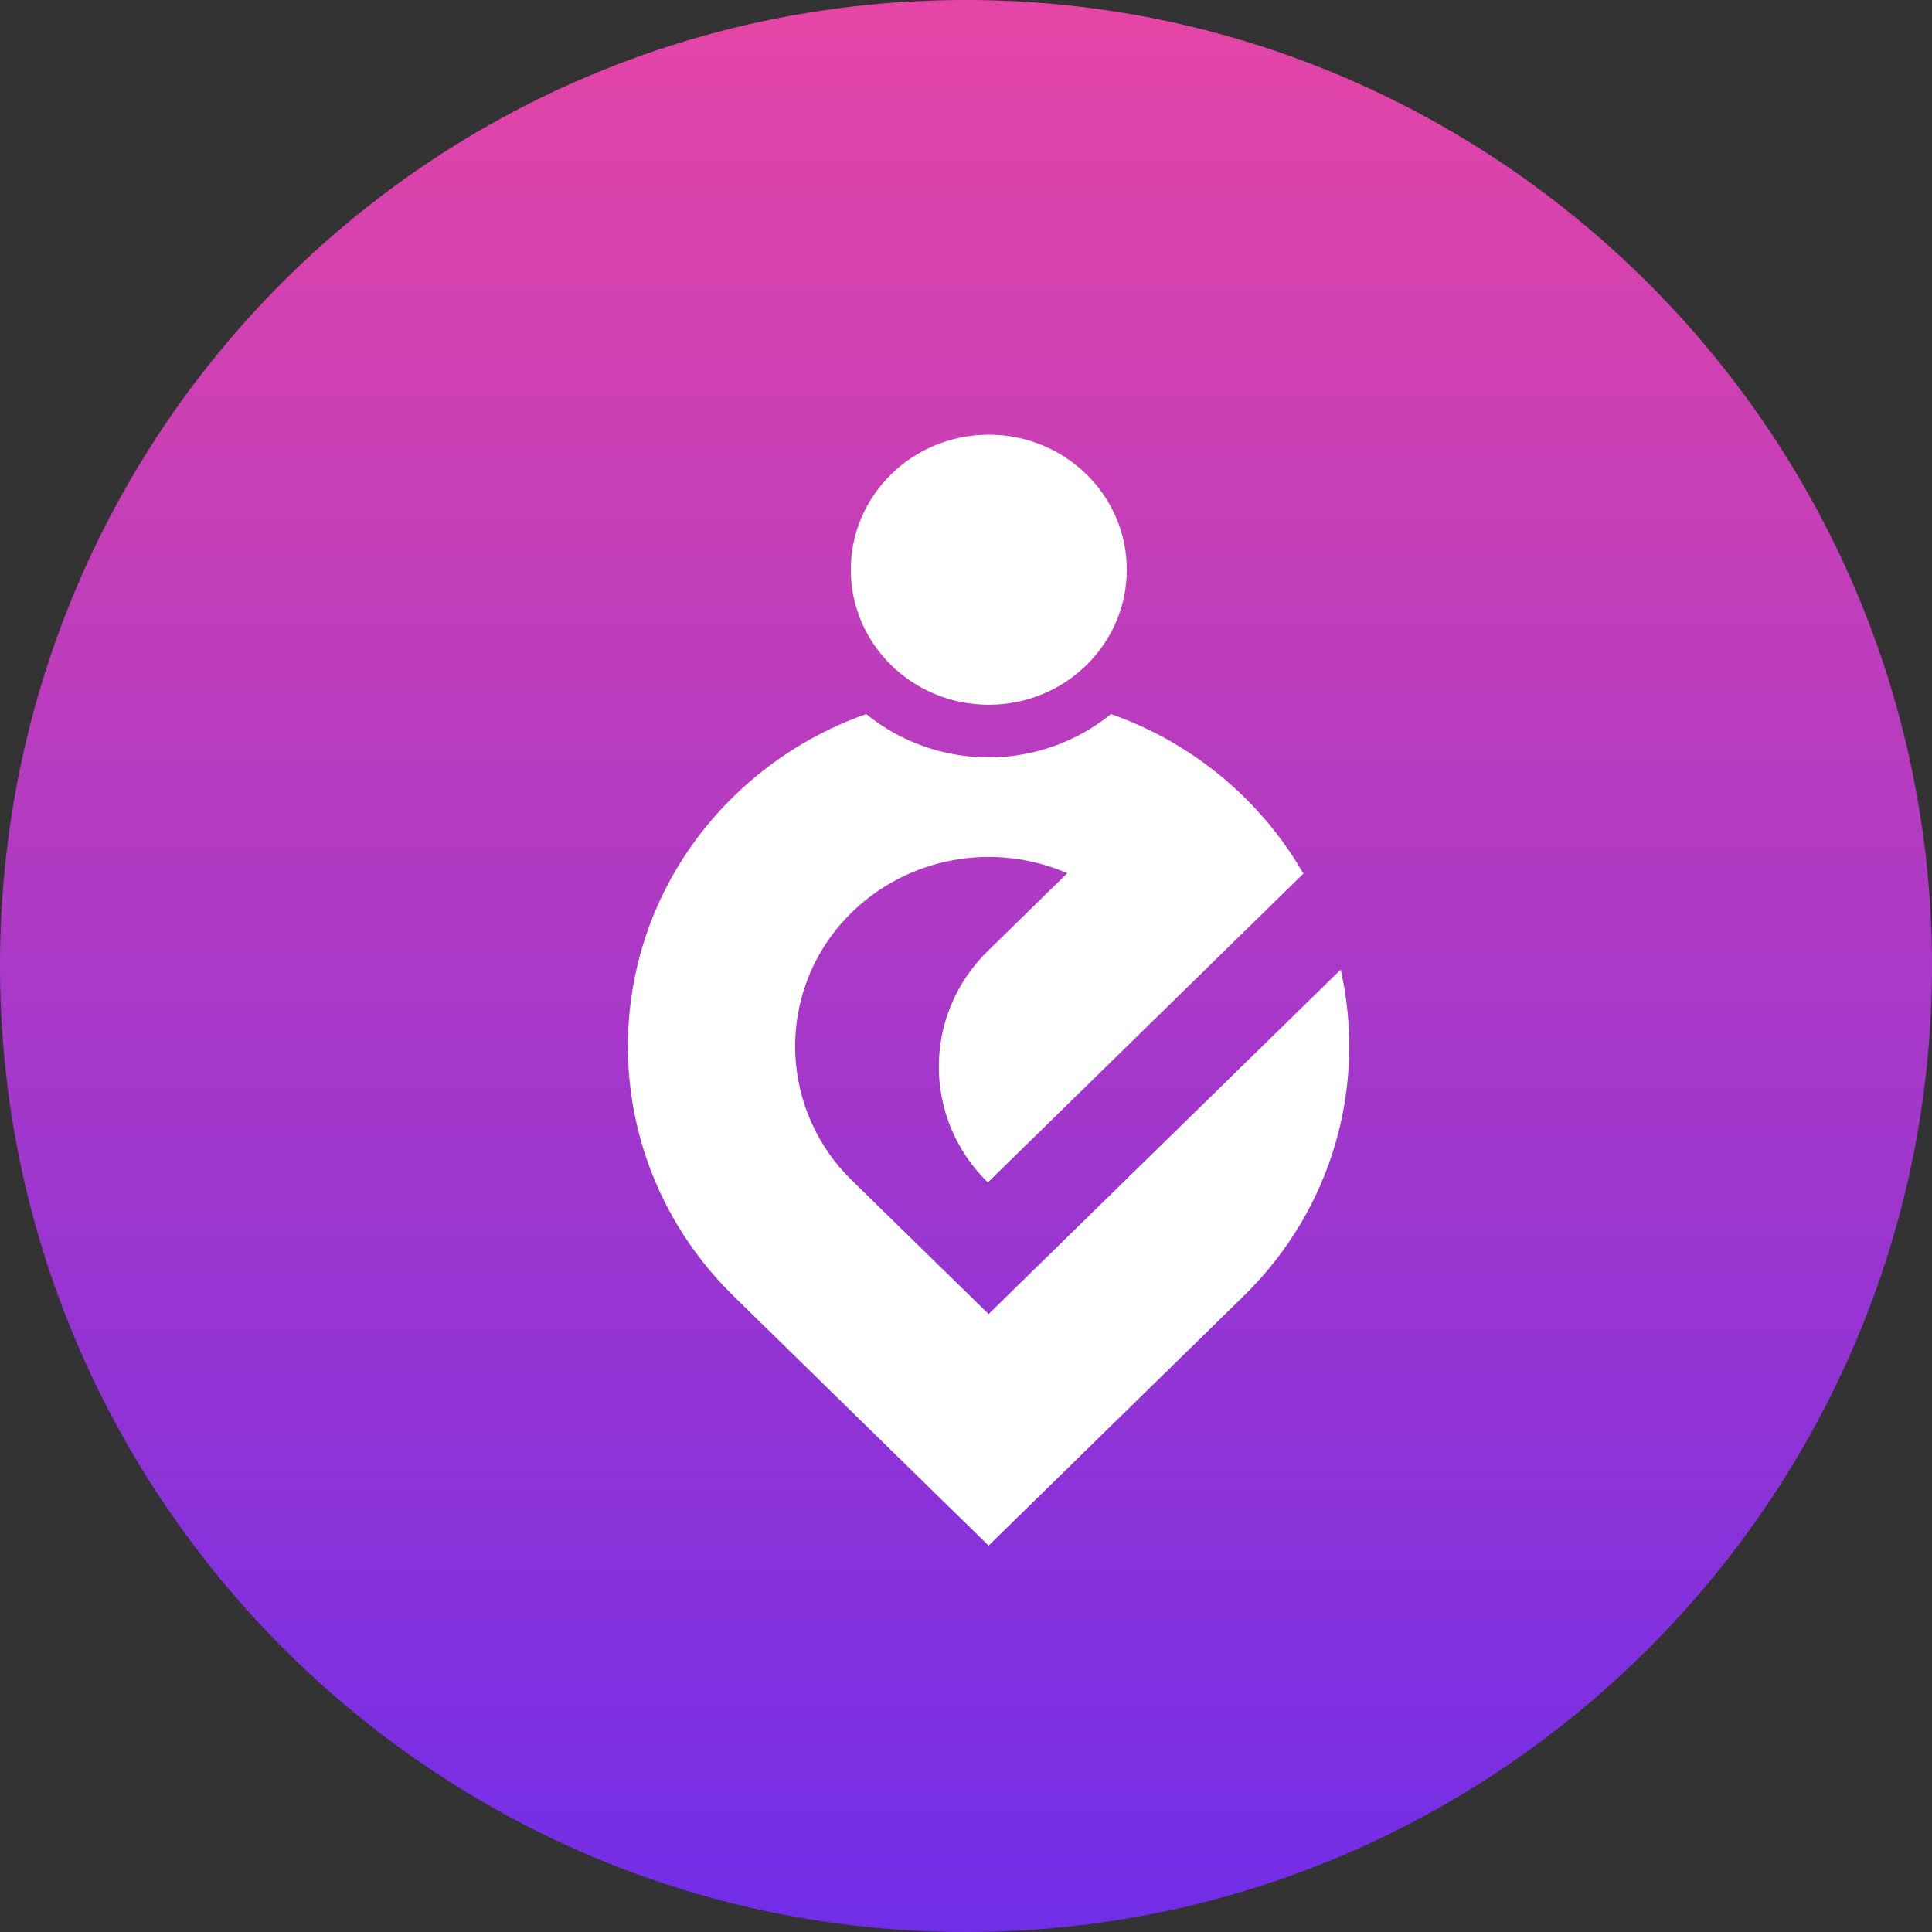
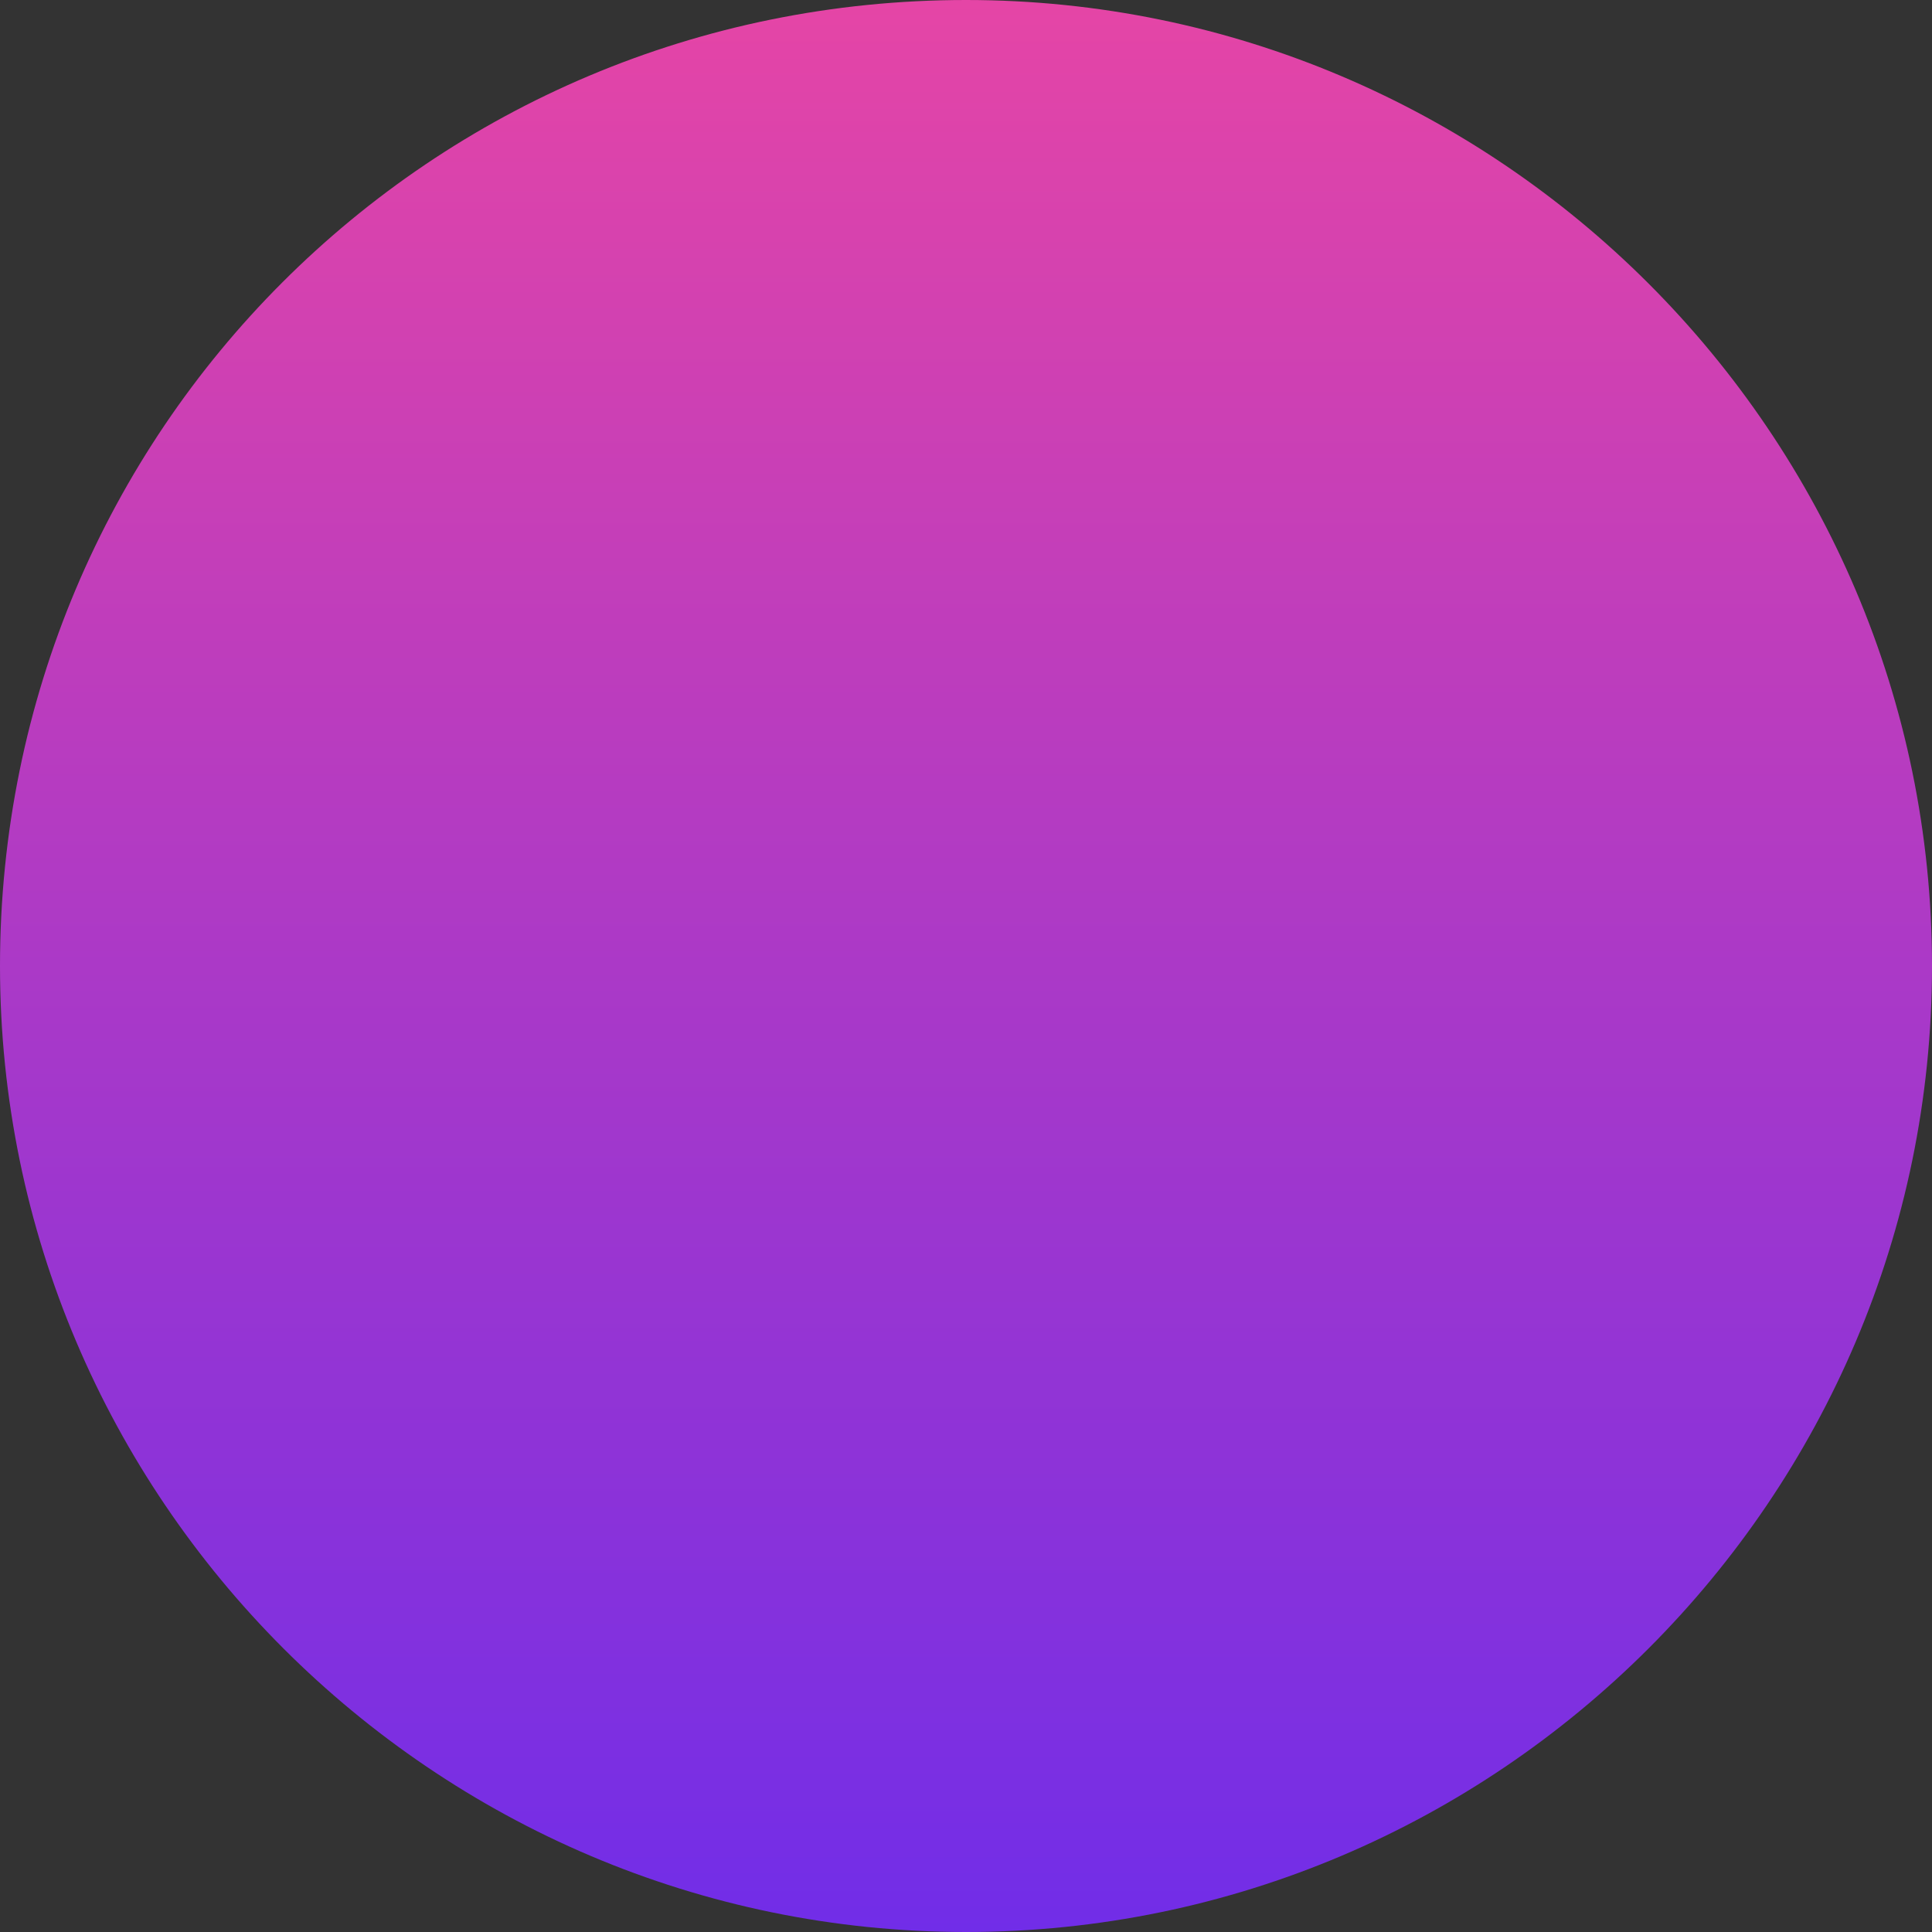
<svg xmlns="http://www.w3.org/2000/svg" width="40" height="40" viewBox="0 0 40 40" fill="none">
  <rect x="0" y="0" width="40" height="40" fill="#333333" stroke="none" />
  <path d="M20 0C31.015 0 40 8.985 40 20C40 31.015 31.015 40 20 40C8.985 40 0 31.015 0 20C0 8.923 8.923 0 20 0Z" fill="url(#paint0_linear_1202_425)" />
-   <path d="M27.758 20.074L23.325 24.41L20.468 27.206L19.067 25.837L17.634 24.435C17.286 24.096 17.006 23.696 16.807 23.256C16.154 21.817 16.43 20.069 17.634 18.891C18.207 18.331 18.941 17.953 19.737 17.808C20.534 17.663 21.356 17.758 22.097 18.079L20.452 19.689C19.099 21.012 19.099 23.157 20.452 24.481L24.344 20.673L26.985 18.088C26.651 17.504 26.235 16.967 25.751 16.494C25.41 16.16 25.036 15.859 24.636 15.595C24.128 15.259 23.579 14.987 23.002 14.784C22.29 15.363 21.393 15.681 20.467 15.681C19.541 15.681 18.645 15.363 17.933 14.784C16.899 15.149 15.961 15.733 15.185 16.494C12.619 19.003 12.313 22.899 14.267 25.74C14.536 26.131 14.843 26.497 15.185 26.831L16.617 28.233L20.468 32L25.751 26.831C27.621 25 28.291 22.432 27.758 20.074Z" fill="white" />
-   <path d="M20.472 14.591C22.05 14.591 23.329 13.339 23.329 11.795C23.329 10.252 22.05 9 20.472 9C18.894 9 17.615 10.252 17.615 11.795C17.615 13.339 18.894 14.591 20.472 14.591Z" fill="white" />
  <defs>
    <linearGradient id="paint0_linear_1202_425" x1="20" y1="0" x2="20" y2="40" gradientUnits="userSpaceOnUse">
      <stop stop-color="#E545A6" />
      <stop offset="1" stop-color="#712DE8" />
    </linearGradient>
  </defs>
</svg>